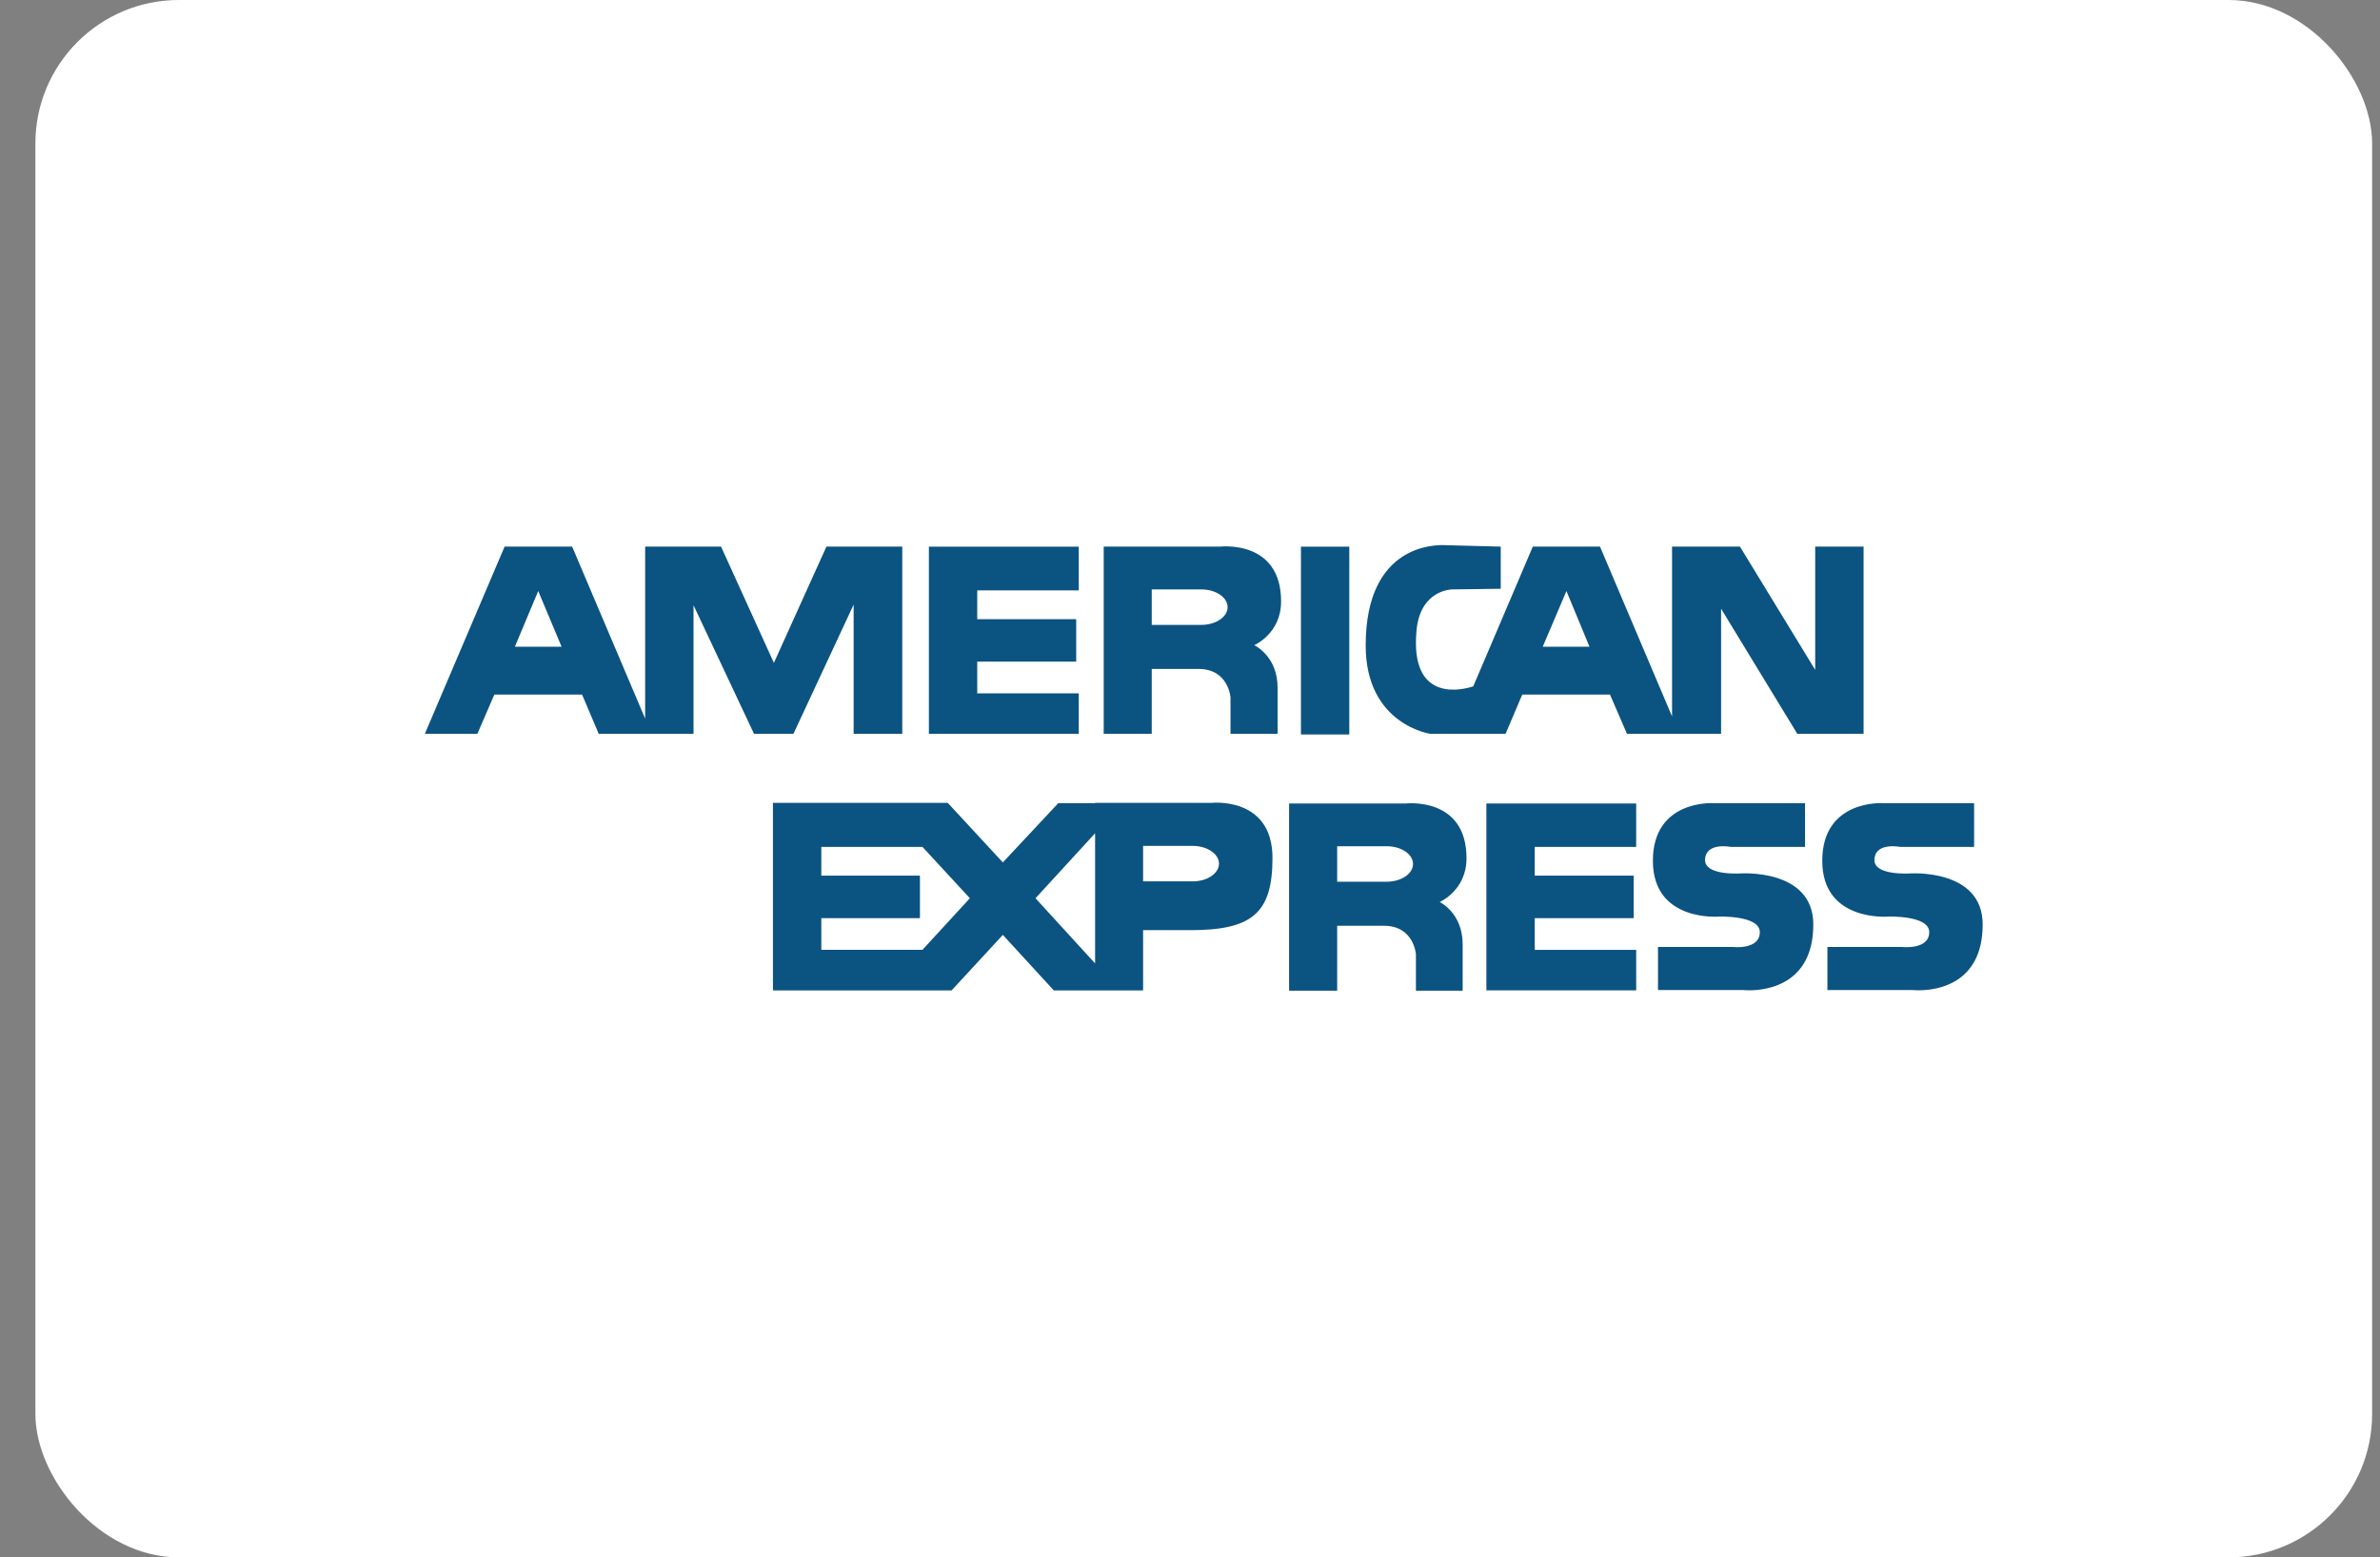
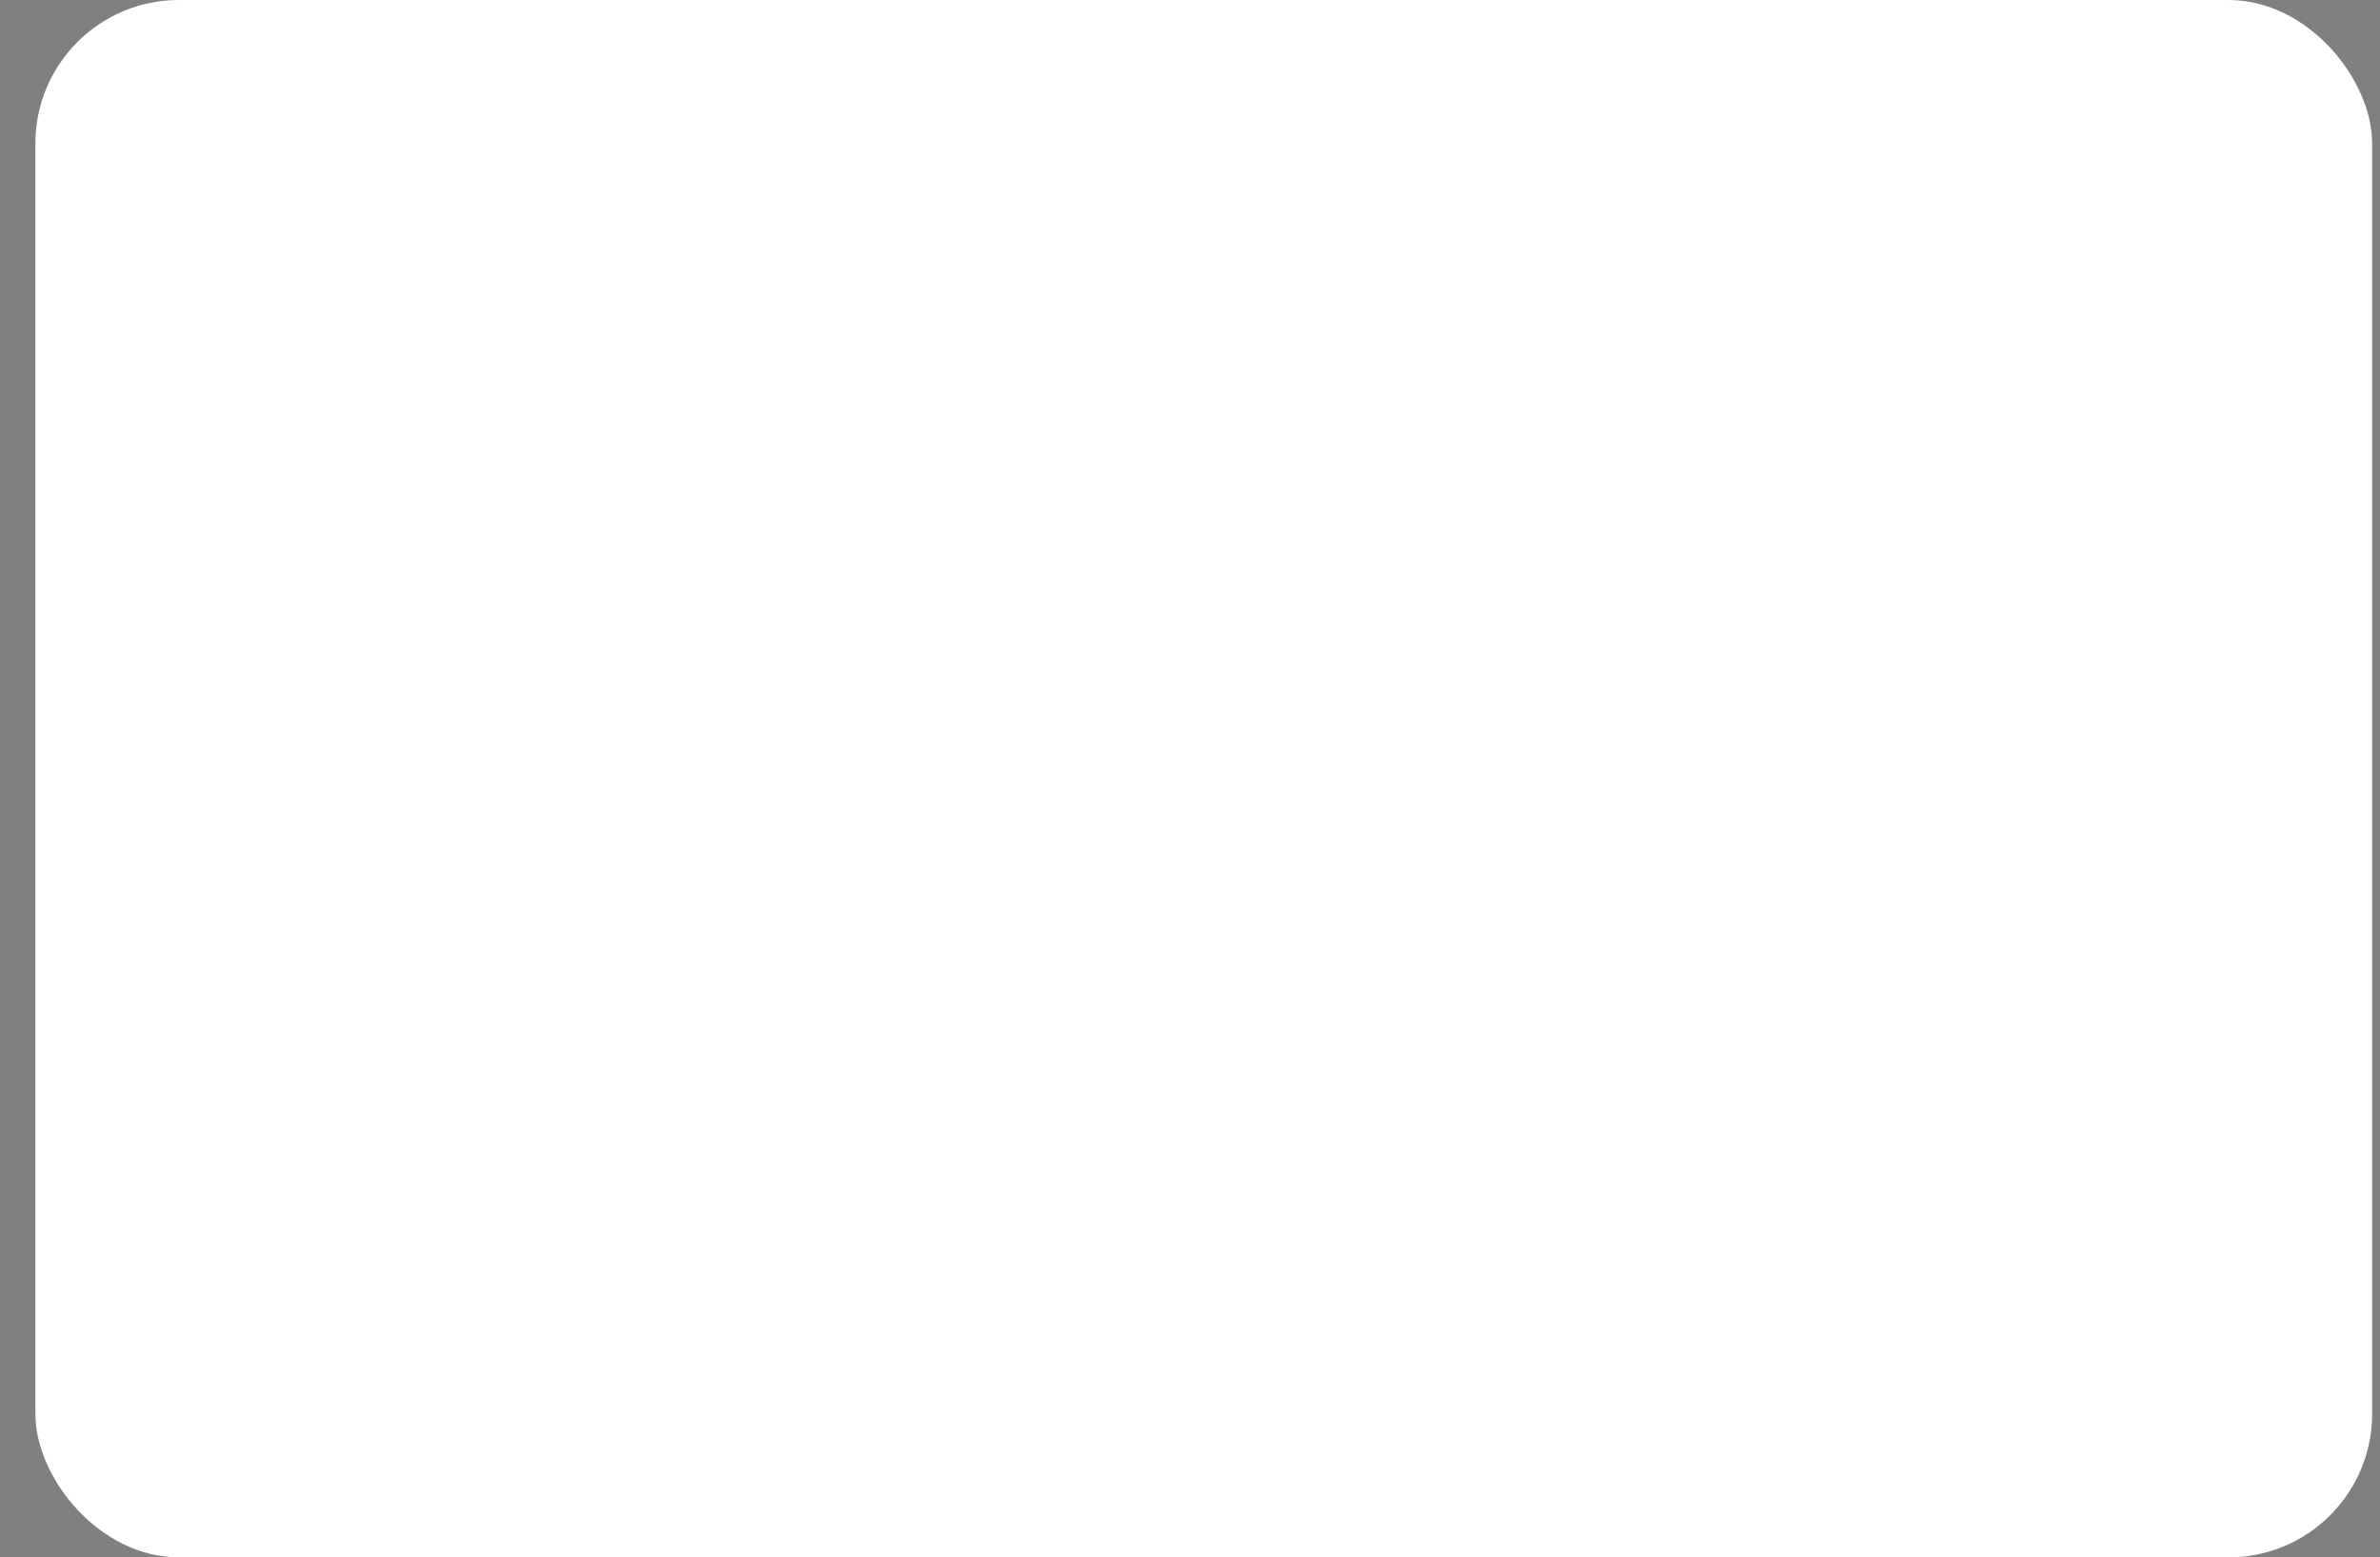
<svg xmlns="http://www.w3.org/2000/svg" width="55" height="36" viewBox="0 0 55 36" fill="none">
  <rect x="0" y="0" width="55" height="36" fill="#808080" stroke="none" />
  <rect x="0.818" width="54" height="36" rx="3.316" fill="white" />
-   <path fill-rule="evenodd" clip-rule="evenodd" d="M44.205 22.886H42.23V21.89H43.954C43.954 21.89 44.583 21.963 44.583 21.547C44.583 21.157 43.643 21.188 43.643 21.188C43.643 21.188 42.111 21.32 42.111 19.899C42.111 18.486 43.495 18.566 43.495 18.566H45.62V19.577H43.909C43.909 19.577 43.317 19.459 43.317 19.885C43.317 20.242 44.124 20.191 44.124 20.191C44.124 20.191 45.818 20.067 45.818 21.37C45.818 22.767 44.727 22.892 44.339 22.892C44.256 22.892 44.205 22.886 44.205 22.886ZM34.349 22.893V18.574H37.811V19.577H35.466V20.242H37.753V21.224H35.466V21.957H37.811V22.893H34.349ZM40.291 22.886H38.315V21.89H40.047C40.047 21.89 40.668 21.963 40.668 21.547C40.668 21.157 39.728 21.188 39.728 21.188C39.728 21.188 38.197 21.32 38.197 19.899C38.197 18.486 39.581 18.566 39.581 18.566H41.713V19.577H39.996C39.996 19.577 39.403 19.459 39.403 19.885C39.403 20.242 40.209 20.191 40.209 20.191C40.209 20.191 41.904 20.067 41.904 21.37C41.904 22.767 40.812 22.892 40.425 22.892C40.341 22.892 40.291 22.886 40.291 22.886ZM25.321 22.894H24.352L23.175 21.611L21.991 22.894H21.318H17.862V18.559H21.318H21.902L23.175 19.936L24.455 18.567H25.307V18.559H28C28 18.559 29.406 18.406 29.406 19.832C29.406 21.107 28.939 21.502 27.504 21.502H26.416V22.894H25.321ZM23.93 20.764L25.307 22.271V19.262L23.93 20.764ZM18.98 21.956H21.318L22.413 20.764L21.318 19.577H18.98V20.242H21.259V21.224H18.98V21.956ZM26.416 20.374H27.563C27.896 20.374 28.17 20.191 28.17 19.964C28.17 19.738 27.896 19.554 27.563 19.554H26.416V20.374ZM32.721 22.901V22.058C32.721 22.058 32.676 21.4 31.98 21.4H30.901V22.901H29.79V18.574H32.484C32.484 18.574 33.89 18.406 33.89 19.84C33.89 20.587 33.269 20.851 33.269 20.851C33.269 20.851 33.801 21.099 33.801 21.831V22.901H32.721ZM30.901 20.382H32.048C32.381 20.382 32.654 20.199 32.654 19.972C32.654 19.745 32.381 19.562 32.048 19.562H30.901V20.382ZM30.064 16.978H31.181V12.637H30.064V16.978ZM21.466 16.963V12.637H24.929V13.647H22.583V14.313H24.87V15.294H22.583V16.027H24.929V16.963H21.466ZM19.727 16.963V13.976L18.336 16.963H17.425L16.027 13.991V16.963H15.057H14.909H13.836L13.451 16.056H11.424L11.032 16.963H9.818L11.661 12.636H13.222L14.909 16.612V12.636H16.663L17.884 15.323L19.098 12.636H20.851V16.963H19.727ZM11.898 14.95H12.978L12.438 13.662L11.898 14.95ZM41.534 16.963L39.773 14.071V16.963H38.819H38.64H37.598L37.206 16.056H35.178L34.793 16.963H33.771H33.587H33.054C33.054 16.963 31.56 16.751 31.56 14.921C31.56 12.519 33.254 12.614 33.313 12.6L34.681 12.636V13.61L33.558 13.625C33.558 13.625 32.825 13.625 32.735 14.569C32.726 14.678 32.72 14.777 32.721 14.87C32.726 16.333 34.004 15.879 34.046 15.865L35.422 12.636H36.975L38.64 16.561V12.636H40.209L41.948 15.485V12.636H43.066V16.963H41.534ZM35.651 14.95H36.732L36.199 13.662L35.651 14.95ZM28.436 16.963V16.122C28.436 16.122 28.392 15.463 27.696 15.463H26.616V16.963H25.506V12.636H28.2C28.2 12.636 29.605 12.468 29.605 13.903C29.605 14.65 28.984 14.914 28.984 14.914C28.984 14.914 29.524 15.162 29.524 15.894V16.963H28.436ZM26.616 14.445H27.763C28.096 14.445 28.369 14.262 28.369 14.035C28.369 13.808 28.096 13.625 27.763 13.625H26.616V14.445Z" fill="#0B5381" />
</svg>